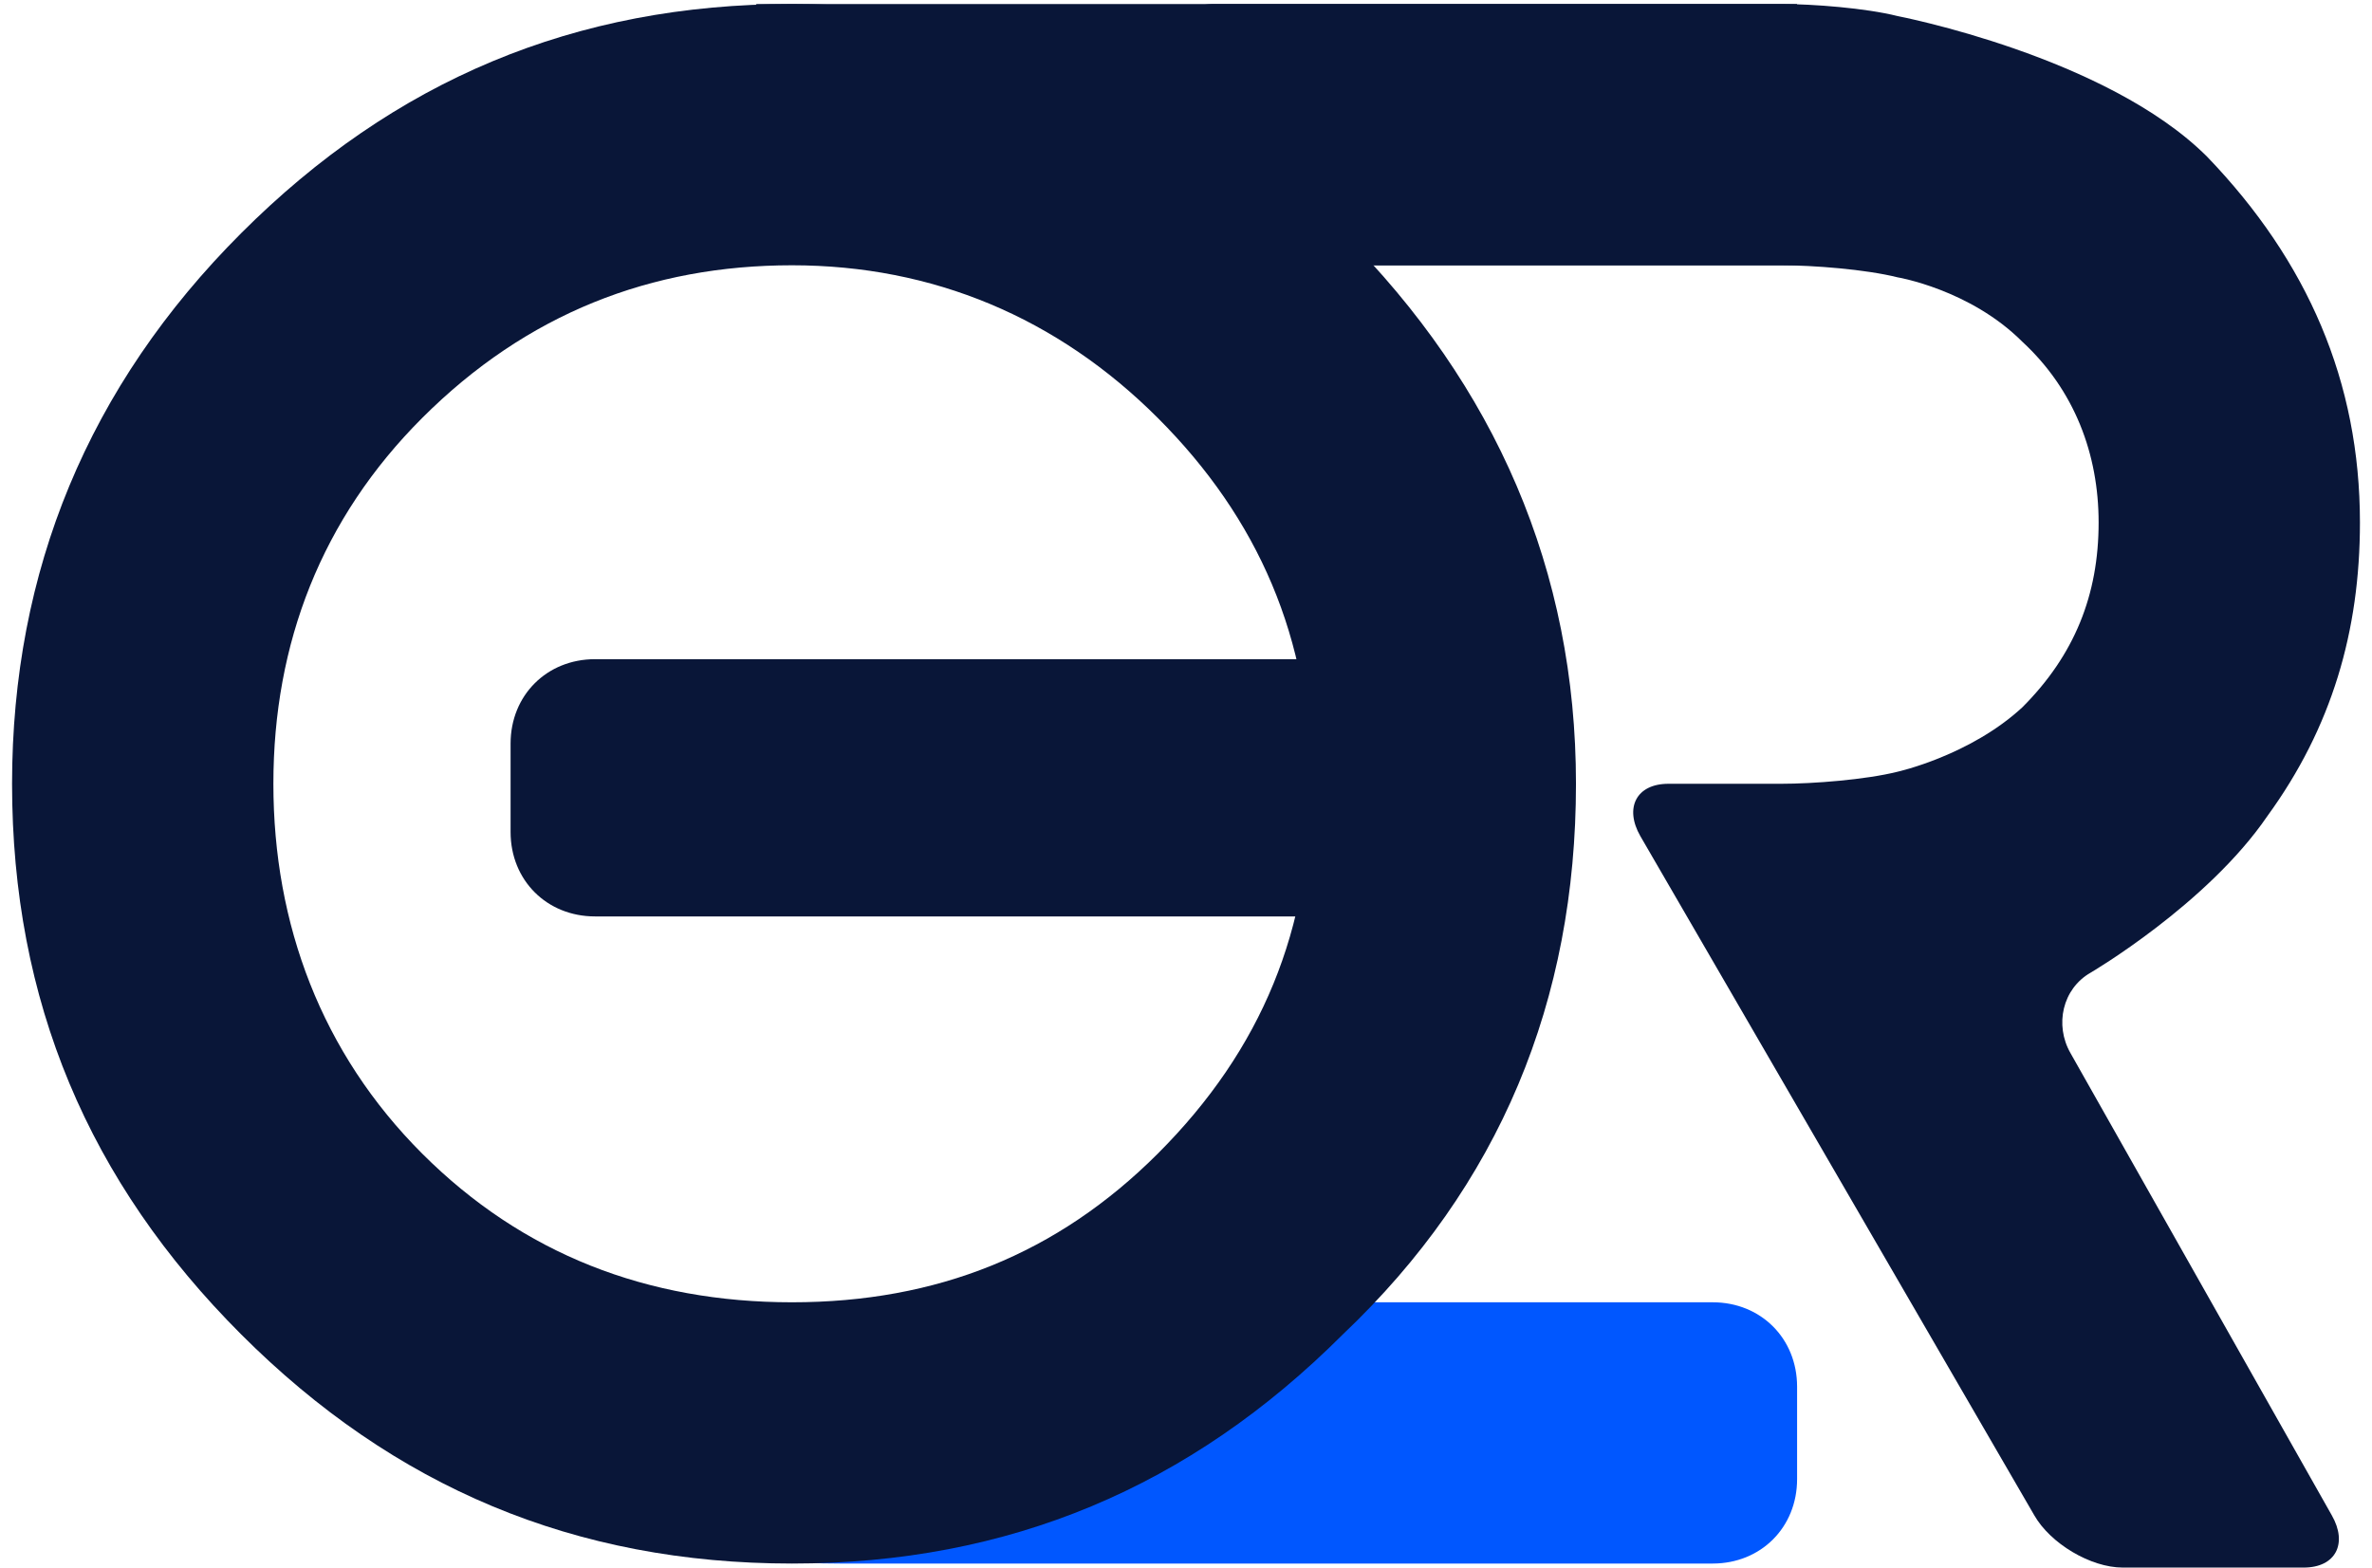
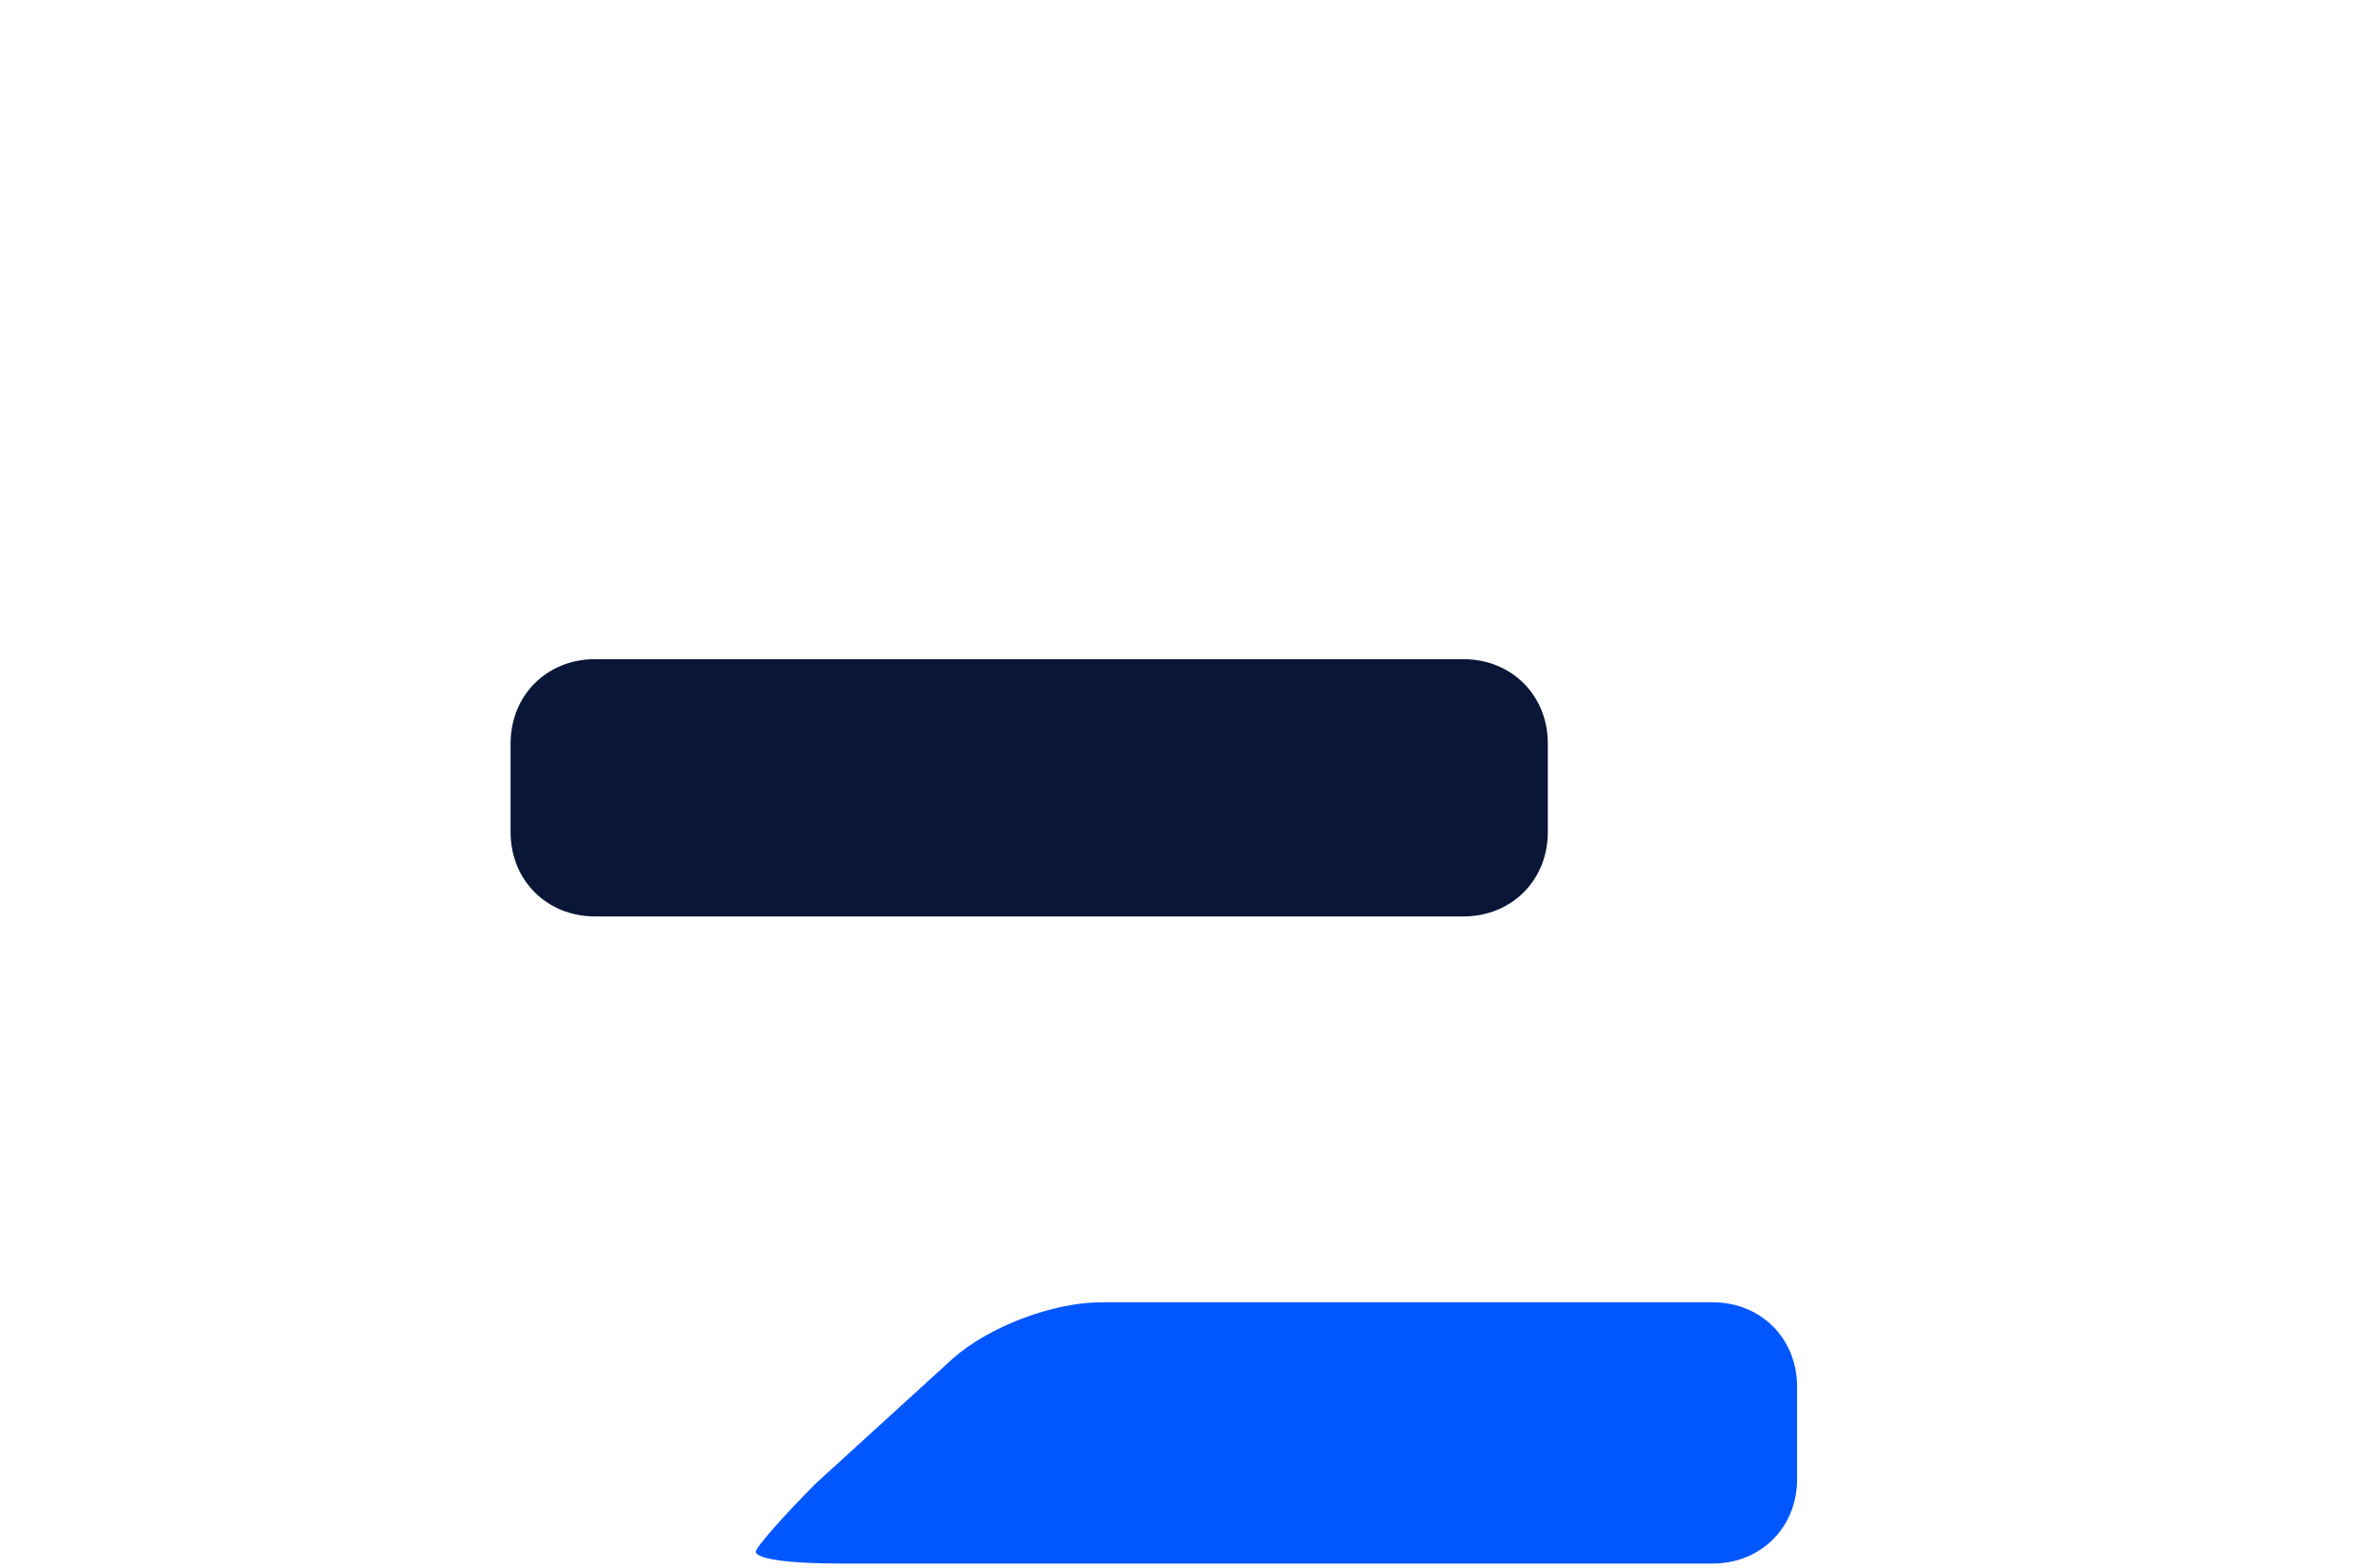
<svg xmlns="http://www.w3.org/2000/svg" version="1.1" id="Camada_1" x="0px" y="0px" width="59px" height="39px" viewBox="0 0 59 39" style="enable-background:new 0 0 59 39;" xml:space="preserve">
  <style type="text/css">
	.st0{fill:#091638;}
	.st1{fill:#0057FF;}
</style>
  <g>
    <g>
      <g>
-         <polygon class="st0" points="44.7,0.1 44.7,6.6 25.3,6.6 18.8,0.1    " />
        <path class="st0" d="M17,16.4c1.2,0,3.1,0,4.2,0h15.2c1.2,0,2.1,0.9,2.1,2.1v2.2c0,1.2-0.9,2.1-2.1,2.1H21.2c-1.2,0-3.1,0-4.2,0     h-2.2c-1.2,0-2.1-0.9-2.1-2.1v-2.2c0-1.2,0.9-2.1,2.1-2.1H17z" />
        <g>
          <path class="st1" d="M23.7,33.8c0.9-0.8,2.5-1.4,3.7-1.4h15.2c1.2,0,2.1,0.9,2.1,2.1v2.3c0,1.2-0.9,2.1-2.1,2.1H20.9      c-1.2,0-2.1-0.1-2.1-0.3c0-0.1,0.7-0.9,1.5-1.7L23.7,33.8z" />
        </g>
-         <path class="st0" d="M52,24.2c-0.7,0.4-0.9,1.3-0.5,2L58,37.7c0.4,0.7,0.1,1.3-0.7,1.3h-4.5c-0.8,0-1.8-0.6-2.2-1.3l-9.8-16.9     c-0.4-0.7-0.1-1.3,0.7-1.3h2.8c0.8,0,2.1-0.1,2.9-0.3c0,0,1.8-0.4,3.1-1.6c1.3-1.3,1.9-2.8,1.9-4.6c0-1.7-0.6-3.3-1.9-4.5     c-1.3-1.3-3.1-1.6-3.1-1.6c-0.8-0.2-2.1-0.3-2.9-0.3h-10c-0.8,0-1.6-0.2-1.8-0.4c-0.2-0.2-0.7-0.9-1.1-1.6l-1.9-3.2     c-0.4-0.7-0.1-1.3,0.7-1.3h14.1c0.8,0,2.1,0.1,2.9,0.3c0,0,5.2,1,7.7,3.5c2.5,2.6,3.8,5.6,3.8,9.1c0,2.7-0.7,5.1-2.3,7.3     C54.9,22.5,52,24.2,52,24.2z" />
-         <path class="st0" d="M33.4,5.8c3.8,3.8,5.8,8.4,5.8,13.7c0,5.4-1.9,10-5.8,13.7c-3.8,3.8-8.3,5.7-13.7,5.7S9.8,37,6,33.2     s-5.7-8.3-5.7-13.7c0-5.3,1.9-9.9,5.7-13.7s8.3-5.7,13.7-5.7S29.6,2,33.4,5.8z M10.5,10.4C8,12.9,6.8,16,6.8,19.5     s1.2,6.7,3.7,9.2s5.6,3.7,9.2,3.7s6.6-1.2,9.1-3.7c2.6-2.6,3.8-5.6,3.8-9.2s-1.3-6.6-3.8-9.1s-5.6-3.8-9.1-3.8     C16.2,6.6,13.1,7.8,10.5,10.4z" />
      </g>
    </g>
  </g>
</svg>